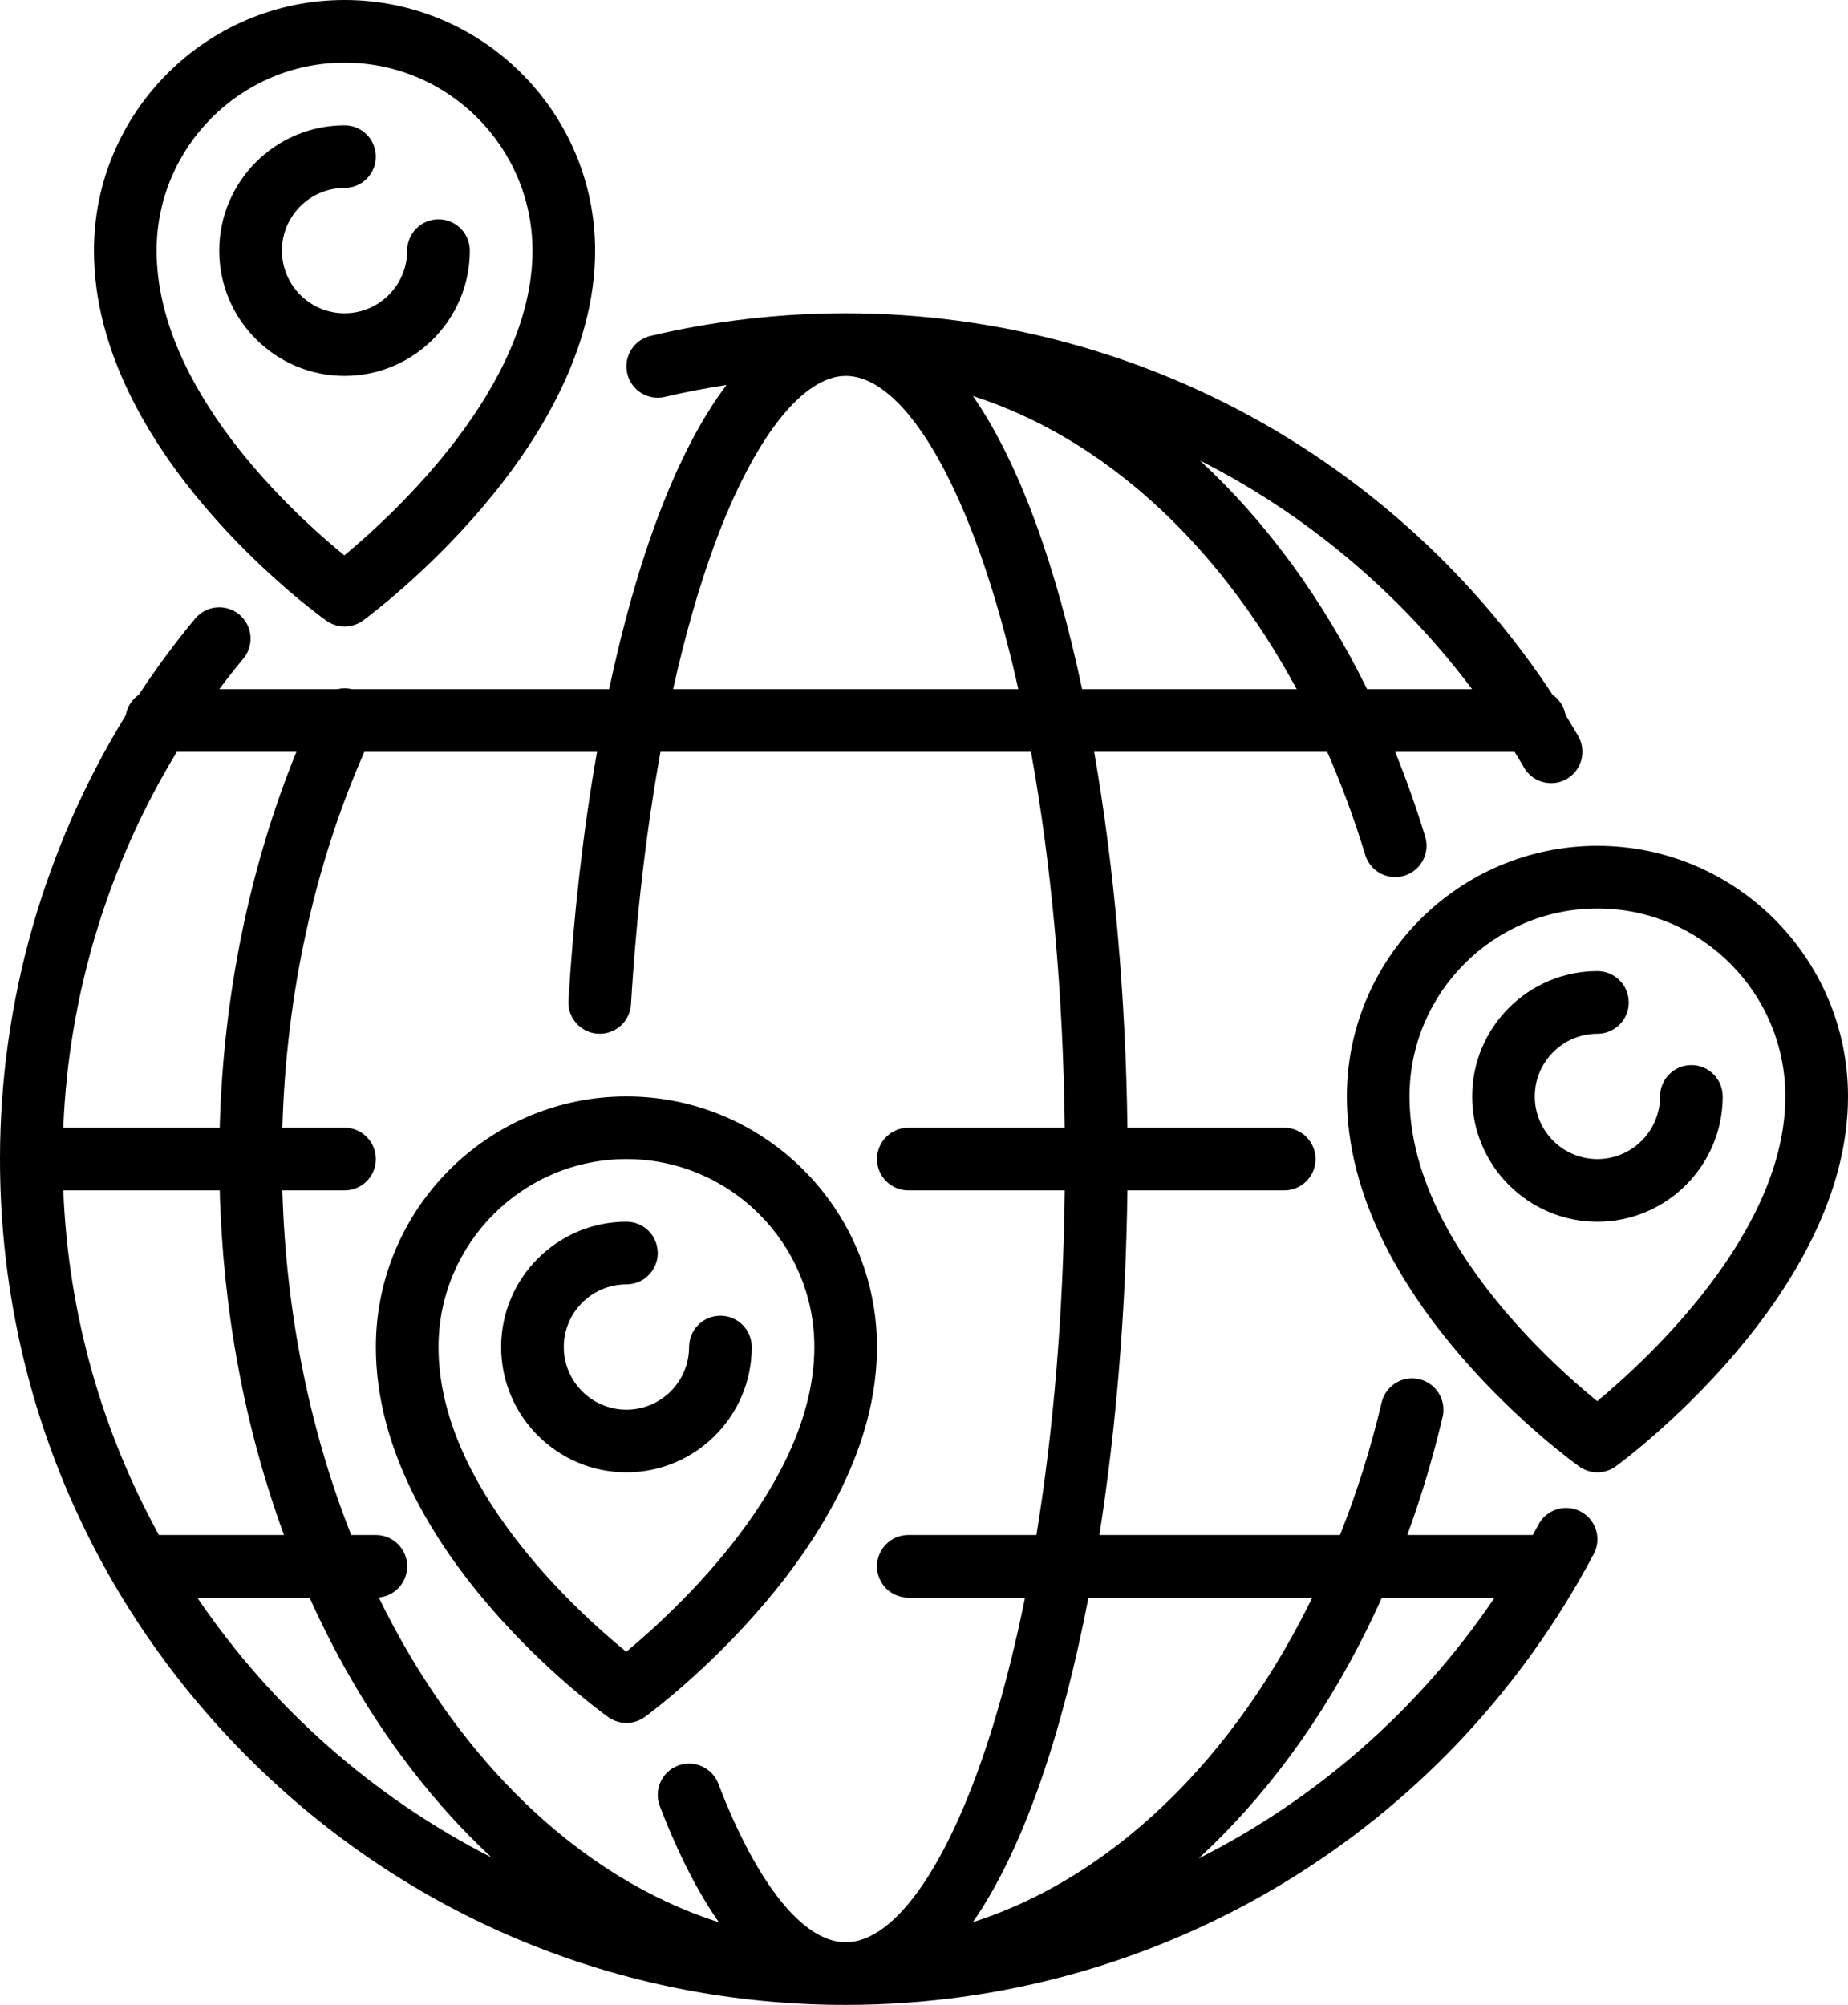
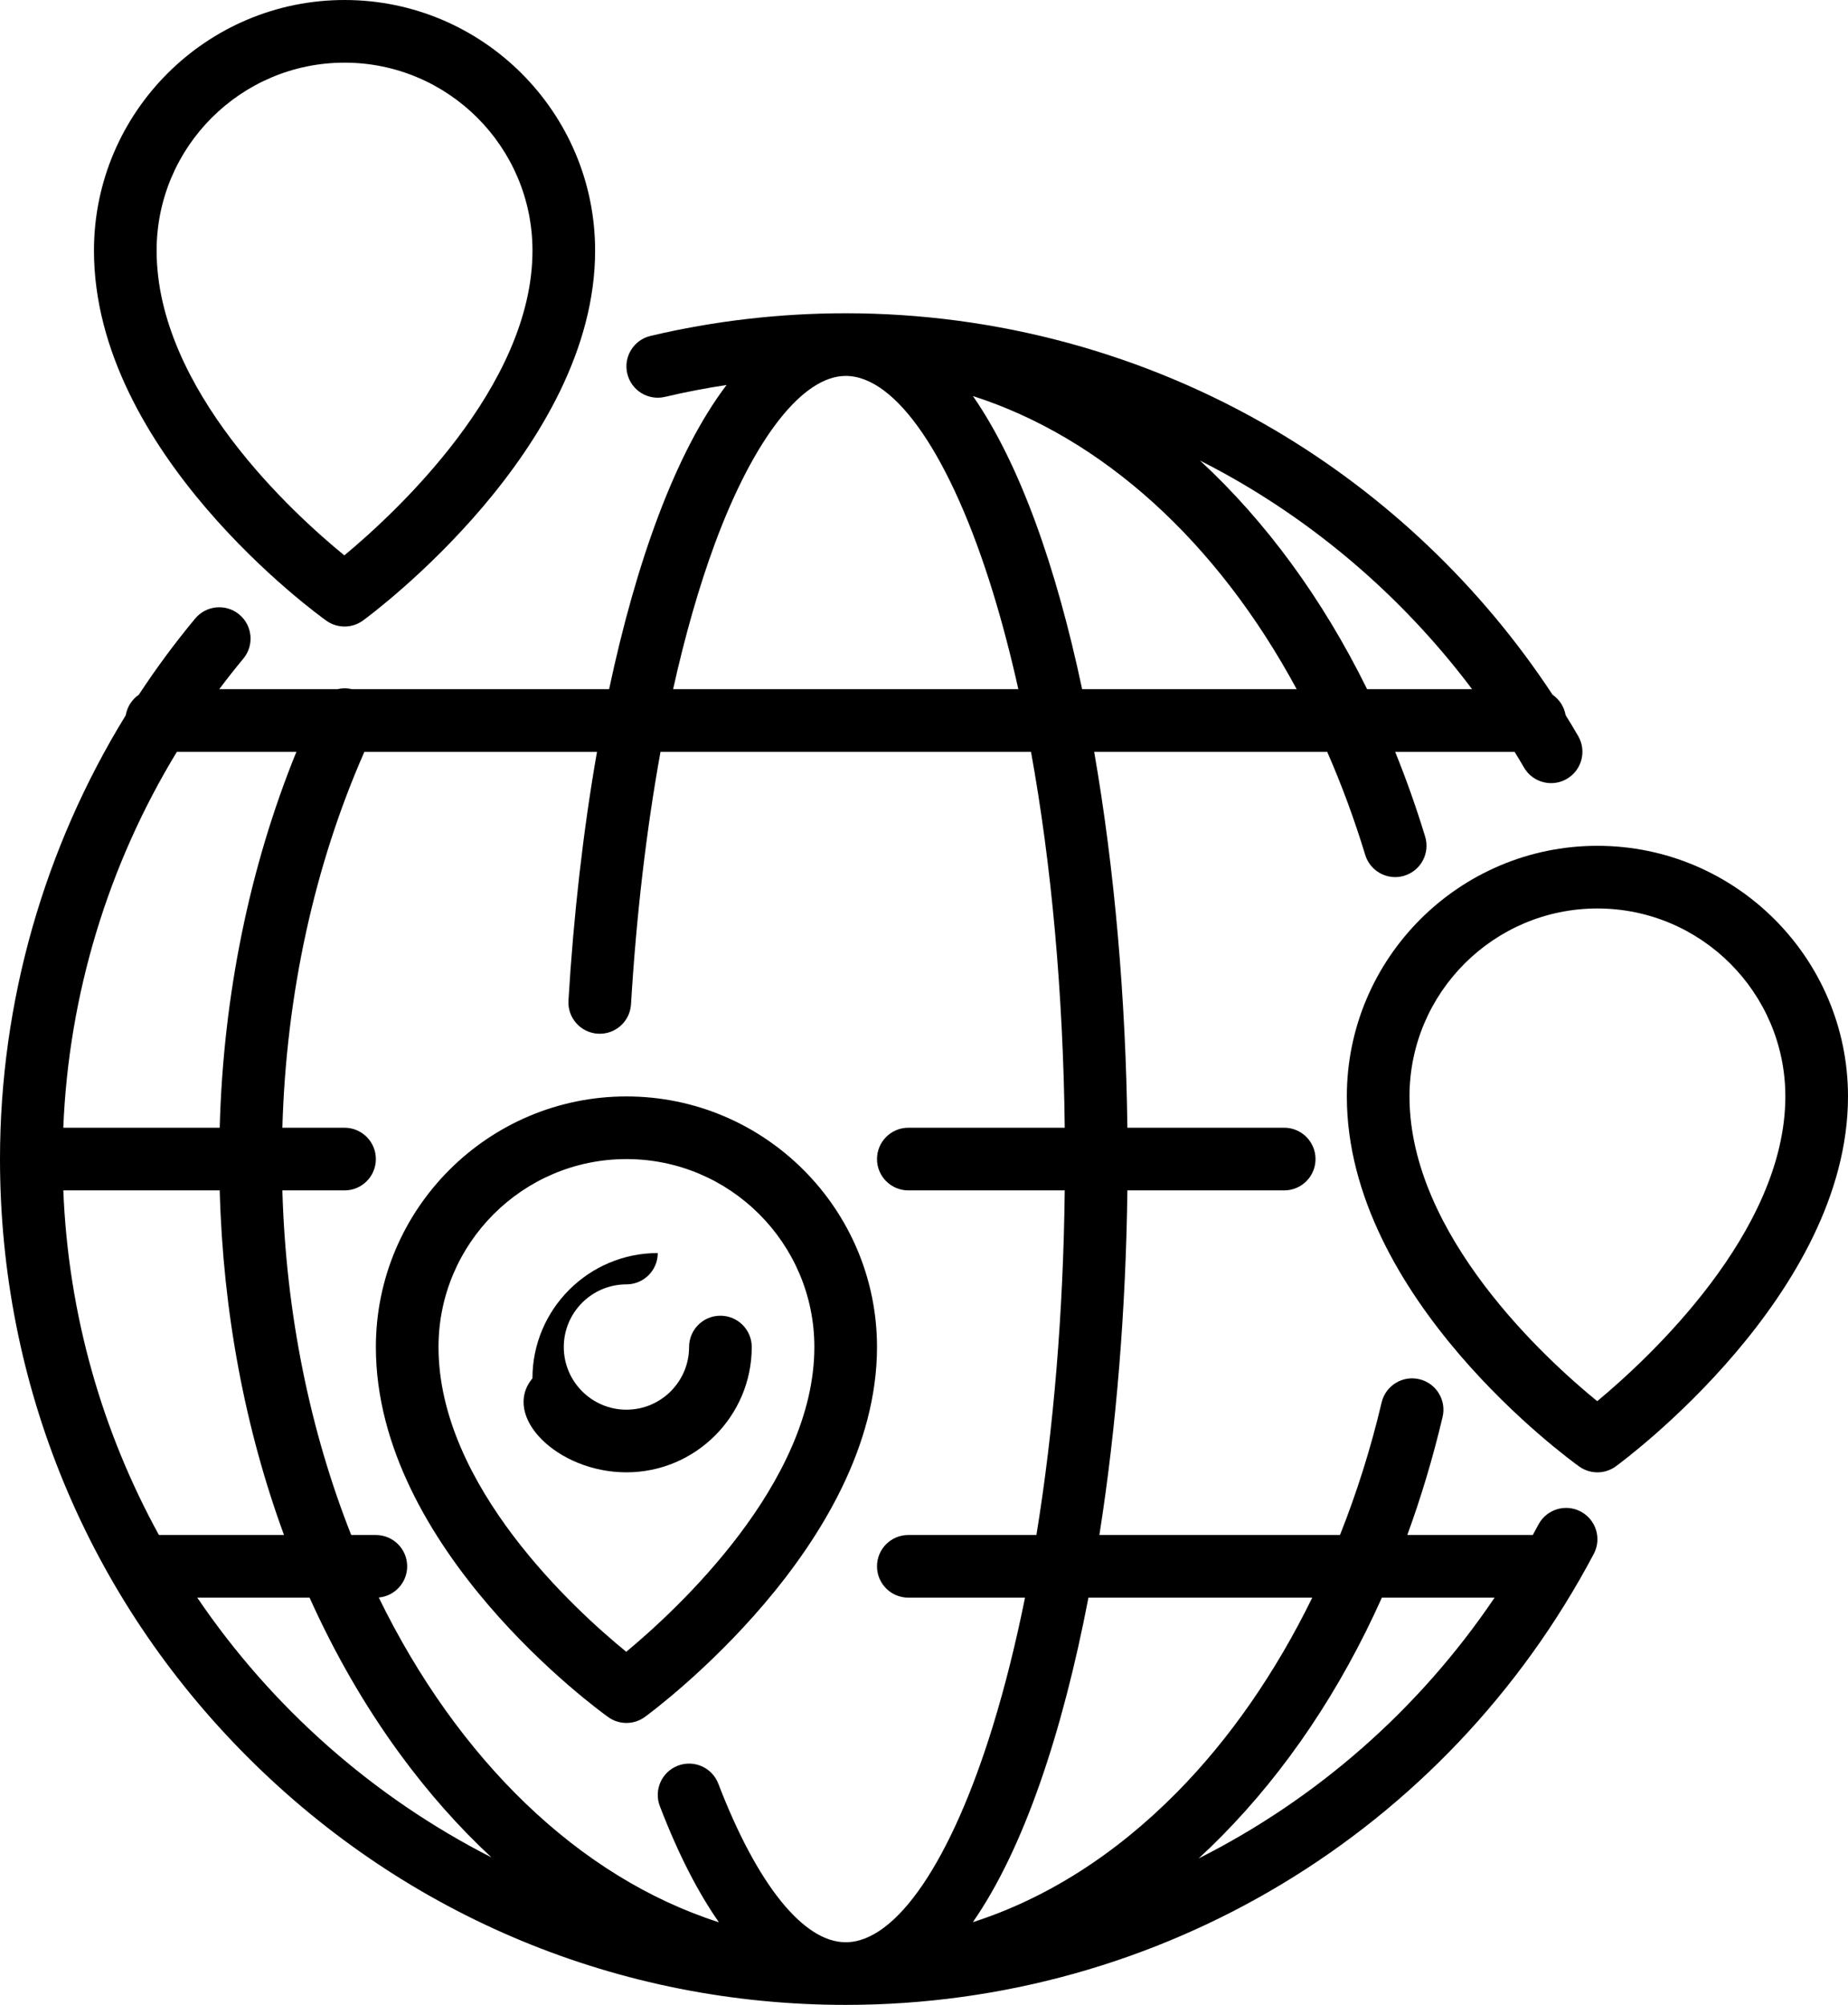
<svg xmlns="http://www.w3.org/2000/svg" version="1.1" id="Layer_1" x="0px" y="0px" width="256.209px" height="277.921px" viewBox="0 0 256.209 277.921" enable-background="new 0 0 256.209 277.921" xml:space="preserve">
  <path d="M166.17,257.626c1.073-0.988,2.134-2.012,3.181-3.07c9.022-9.133,16.521-20.336,22.233-33.088h15.627  C196.704,237.027,182.52,249.381,166.17,257.626z M27.347,221.466h15.572c3.485,7.75,7.654,15.002,12.481,21.604  c3.944,5.396,8.208,10.205,12.735,14.405C51.689,249.097,37.646,236.651,27.347,221.466z M41.091,104.222  c-6.496,15.968-10.137,33.774-10.631,52.105H8.776c0.742-18.462,6.205-36.426,15.744-52.105H41.091z M8.779,165.014h21.683  c0.45,16.825,3.505,33.039,8.913,47.771H22.034C14.185,198.498,9.462,182.269,8.779,165.014z M82.89,143.294  c2.399,0.143,4.45-1.684,4.594-4.076c0.745-12.397,2.14-24.233,4.089-34.999h51.366c2.847,15.682,4.46,33.479,4.678,52.108h-21.683  c-2.399,0-4.345,1.947-4.345,4.346c0,2.395,1.946,4.341,4.345,4.341h21.683c-0.196,16.932-1.547,33.177-3.927,47.768h-17.756  c-2.399,0-4.345,1.944-4.345,4.344c0,2.398,1.946,4.341,4.345,4.341h16.174c-1.277,6.338-2.764,12.291-4.445,17.763  c-5.781,18.79-13.413,30.007-20.414,30.007c-5.864,0-12.298-8.013-17.661-21.98c-0.858-2.24-3.371-3.355-5.611-2.496  c-2.237,0.858-3.355,3.37-2.497,5.607c2.649,6.9,5.418,12.137,8.189,16.1c-19.511-6.25-36.253-22.676-47.158-45.018  c2.209-0.203,3.94-2.061,3.94-4.323c0-2.399-1.943-4.341-4.341-4.341h-3.417c-5.651-14.287-9.051-30.516-9.545-47.771h8.617  c2.399,0,4.345-1.942,4.345-4.341s-1.946-4.346-4.345-4.346h-8.617c0.528-18.48,4.427-36.352,11.369-52.105h32.25  c-1.93,11.033-3.252,22.766-3.955,34.477C78.67,141.093,80.495,143.151,82.89,143.294z M99.103,75.382  c5.383-14.572,12.165-23.271,18.146-23.271c7.001,0,14.632,11.217,20.414,30.003c1.293,4.204,2.465,8.696,3.521,13.421H93.32  C94.974,88.096,96.915,81.307,99.103,75.382z M172.29,67.077c12.383,7.299,23.197,17.011,31.801,28.458h-14.553  c-6.209-12.605-14.098-23.318-23.172-31.694C168.37,64.859,170.35,65.933,172.29,67.077z M150.028,95.536  c-3.579-16.905-8.652-31.291-15.145-40.637c17.943,5.757,33.842,20.162,44.889,40.637H150.028z M181.934,221.466  c-5.074,10.372-11.434,19.568-18.759,26.984c-8.582,8.688-18.166,14.753-28.298,18.004c7.043-10.135,12.418-26.207,16.026-44.988  H181.934z M219.155,209.533c-2.119-1.123-4.746-0.311-5.867,1.809c-0.258,0.482-0.517,0.963-0.779,1.443h-17.4  c1.92-5.252,3.559-10.719,4.896-16.375c0.547-2.336-0.897-4.674-3.231-5.225c-2.333-0.551-4.673,0.893-5.225,3.228  c-1.497,6.354-3.44,12.506-5.772,18.372H152.42c2.375-15.094,3.684-31.51,3.881-47.771h21.74c2.398,0,4.345-1.942,4.345-4.341  s-1.946-4.346-4.345-4.346h-21.74c-0.219-17.834-1.773-35.854-4.603-52.105h32.307c1.985,4.526,3.751,9.296,5.271,14.284  c0.571,1.872,2.291,3.078,4.151,3.078c0.419,0,0.845-0.06,1.267-0.19c2.296-0.7,3.59-3.125,2.89-5.421  c-1.235-4.052-2.626-7.971-4.156-11.75h16.556c0.439,0.717,0.881,1.436,1.305,2.167c0.801,1.391,2.262,2.167,3.76,2.167  c0.74,0,1.486-0.188,2.17-0.583c2.078-1.201,2.787-3.859,1.586-5.934c-0.567-0.981-1.153-1.947-1.748-2.91  c-0.203-1.17-0.871-2.176-1.808-2.826c-9.855-14.973-23.068-27.587-38.548-36.709c-17.947-10.578-38.506-16.17-59.451-16.17  c-9.14,0-18.244,1.055-27.057,3.139c-2.336,0.55-3.78,2.891-3.229,5.222c0.552,2.336,2.893,3.781,5.225,3.229  c2.818-0.666,5.67-1.208,8.542-1.649c-7.087,9.349-12.529,24.518-16.284,42.169H48.782c-0.672-0.164-1.362-0.157-2.015,0H30.397  c1.076-1.436,2.187-2.849,3.338-4.235c1.533-1.843,1.282-4.58-0.563-6.116c-1.843-1.532-4.583-1.279-6.114,0.563  c-2.811,3.379-5.412,6.904-7.809,10.554c-0.949,0.655-1.622,1.677-1.819,2.862C6.115,117.554,0,138.882,0,160.673  c0,31.317,12.195,60.762,34.341,82.905c22.145,22.146,51.589,34.343,82.908,34.343c43.583,0,83.326-23.957,103.716-62.521  C222.084,213.279,221.276,210.654,219.155,209.533z" />
  <path d="M47.767,8.686c14.368,0,26.057,11.688,26.057,26.054c0,18.854-19.078,36.428-26.083,42.246  c-7.011-5.718-26.027-22.999-26.027-42.246C21.713,20.374,33.4,8.686,47.767,8.686z M45.243,86.042  c0.755,0.537,1.641,0.807,2.523,0.807c0.901,0,1.802-0.28,2.566-0.836c1.315-0.962,32.176-23.874,32.176-51.273  C82.509,15.584,66.924,0,47.767,0c-19.154,0-34.74,15.584-34.74,34.74C13.027,62.708,43.928,85.102,45.243,86.042z" />
-   <path d="M65.137,34.74c0-2.399-1.946-4.342-4.341-4.342c-2.398,0-4.344,1.943-4.344,4.342c0,4.789-3.896,8.685-8.686,8.685  c-4.787,0-8.682-3.896-8.682-8.685c0-4.79,3.895-8.686,8.682-8.686c2.399,0,4.345-1.942,4.345-4.341  c0-2.398-1.946-4.341-4.345-4.341c-9.576,0-17.369,7.793-17.369,17.369c0,9.578,7.793,17.371,17.369,17.371  C57.346,52.111,65.137,44.318,65.137,34.74z" />
  <path d="M221.44,194.234c-7.01-5.718-26.027-22.999-26.027-42.246c0-14.368,11.688-26.054,26.053-26.054  c14.369,0,26.058,11.686,26.058,26.054C247.523,170.843,228.445,188.416,221.44,194.234z M221.465,117.248  c-19.152,0-34.738,15.585-34.738,34.74c0,27.969,30.901,50.36,32.217,51.303c0.755,0.537,1.641,0.807,2.521,0.807  c0.902,0,1.804-0.28,2.566-0.84c1.314-0.961,32.178-23.869,32.178-51.27C256.209,132.833,240.625,117.248,221.465,117.248z" />
-   <path d="M234.497,147.646c-2.399,0-4.344,1.943-4.344,4.342c0,4.79-3.896,8.686-8.688,8.686c-4.785,0-8.682-3.896-8.682-8.686  s3.896-8.686,8.682-8.686c2.399,0,4.346-1.943,4.346-4.342s-1.946-4.344-4.346-4.344c-9.575,0-17.365,7.793-17.365,17.372  s7.79,17.371,17.365,17.371c9.58,0,17.372-7.793,17.372-17.371C238.837,149.589,236.893,147.646,234.497,147.646z" />
  <path d="M86.851,160.673c14.365,0,26.053,11.688,26.053,26.054c0,18.854-19.074,36.429-26.08,42.245  c-7.014-5.718-26.028-22.998-26.028-42.245C60.796,172.362,72.485,160.673,86.851,160.673z M52.111,186.727  c0,27.968,30.897,50.36,32.216,51.302c0.755,0.539,1.637,0.809,2.523,0.809c0.901,0,1.802-0.28,2.565-0.838  c1.315-0.961,32.174-23.872,32.174-51.272c0-19.153-15.584-34.739-34.739-34.739C67.695,151.988,52.111,167.574,52.111,186.727z" />
-   <path d="M86.851,204.097c9.578,0,17.372-7.791,17.372-17.37c0-2.399-1.947-4.341-4.345-4.341c-2.399,0-4.342,1.941-4.342,4.341  c0,4.79-3.896,8.687-8.685,8.687s-8.687-3.896-8.687-8.687s3.897-8.687,8.687-8.687c2.398,0,4.341-1.941,4.341-4.341  c0-2.398-1.943-4.341-4.341-4.341c-9.579,0-17.373,7.793-17.373,17.368C69.478,196.306,77.271,204.097,86.851,204.097z" />
+   <path d="M86.851,204.097c9.578,0,17.372-7.791,17.372-17.37c0-2.399-1.947-4.341-4.345-4.341c-2.399,0-4.342,1.941-4.342,4.341  c0,4.79-3.896,8.687-8.685,8.687s-8.687-3.896-8.687-8.687s3.897-8.687,8.687-8.687c2.398,0,4.341-1.941,4.341-4.341  c-9.579,0-17.373,7.793-17.373,17.368C69.478,196.306,77.271,204.097,86.851,204.097z" />
</svg>